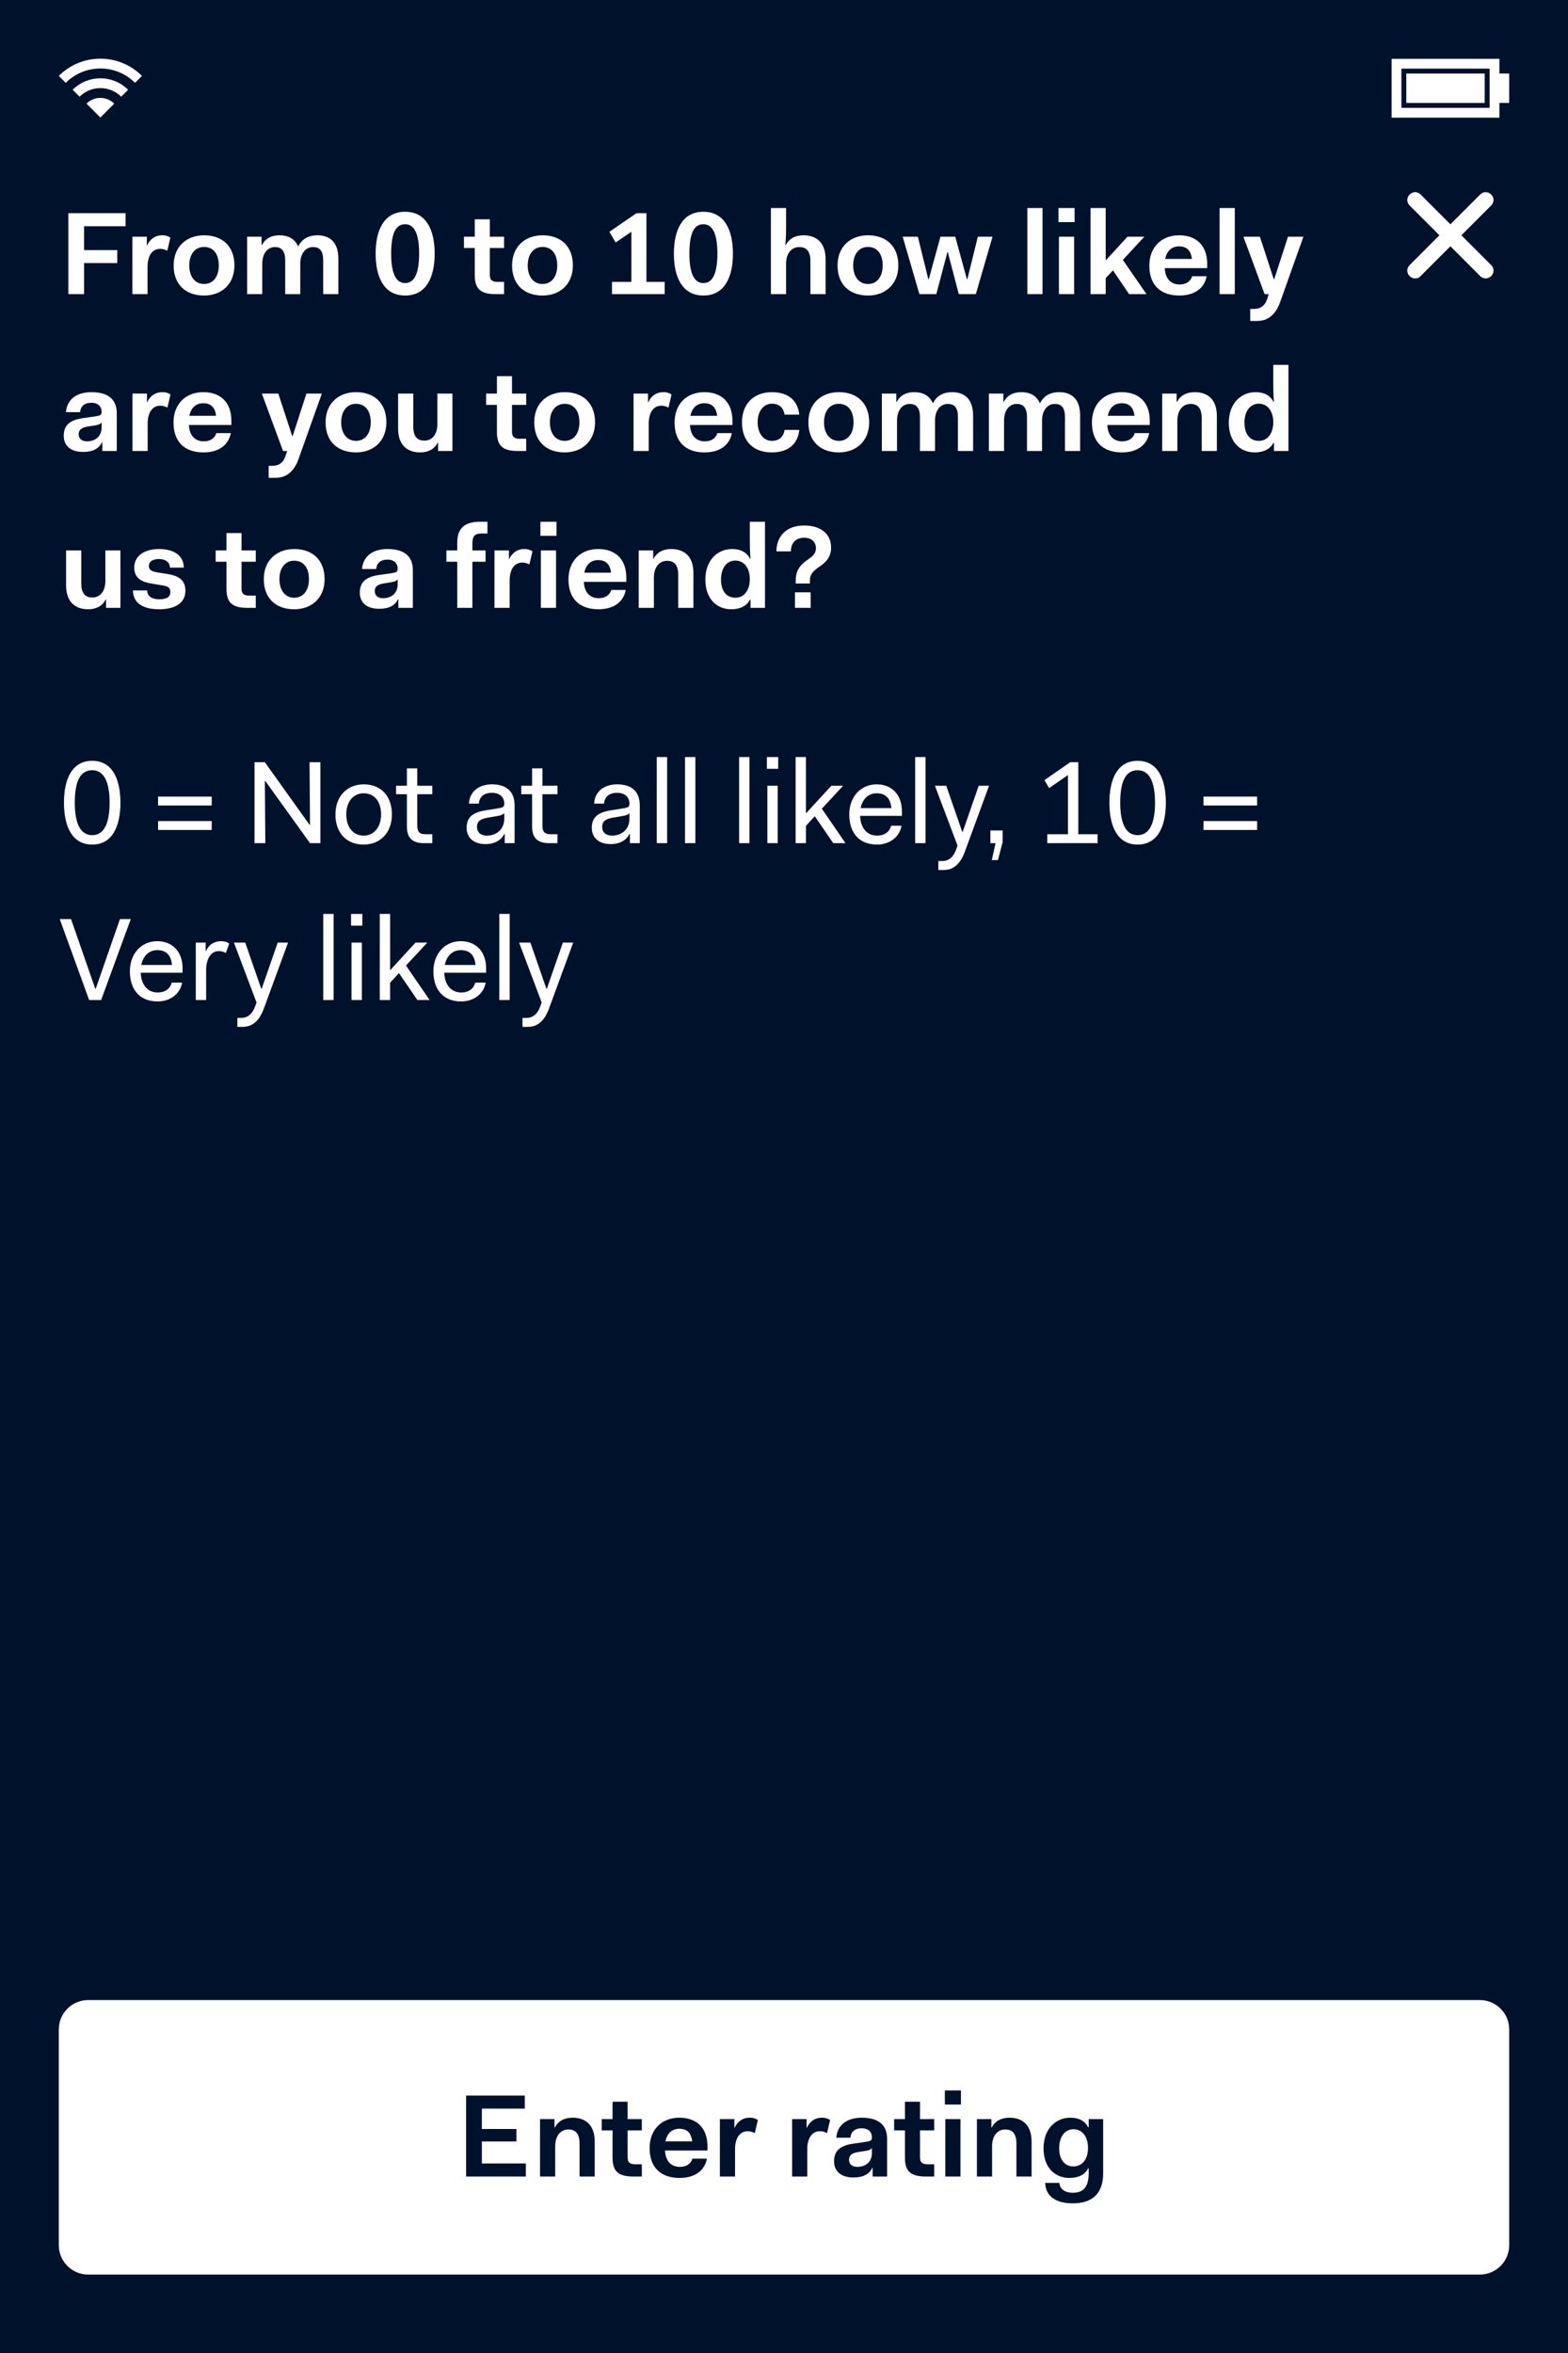
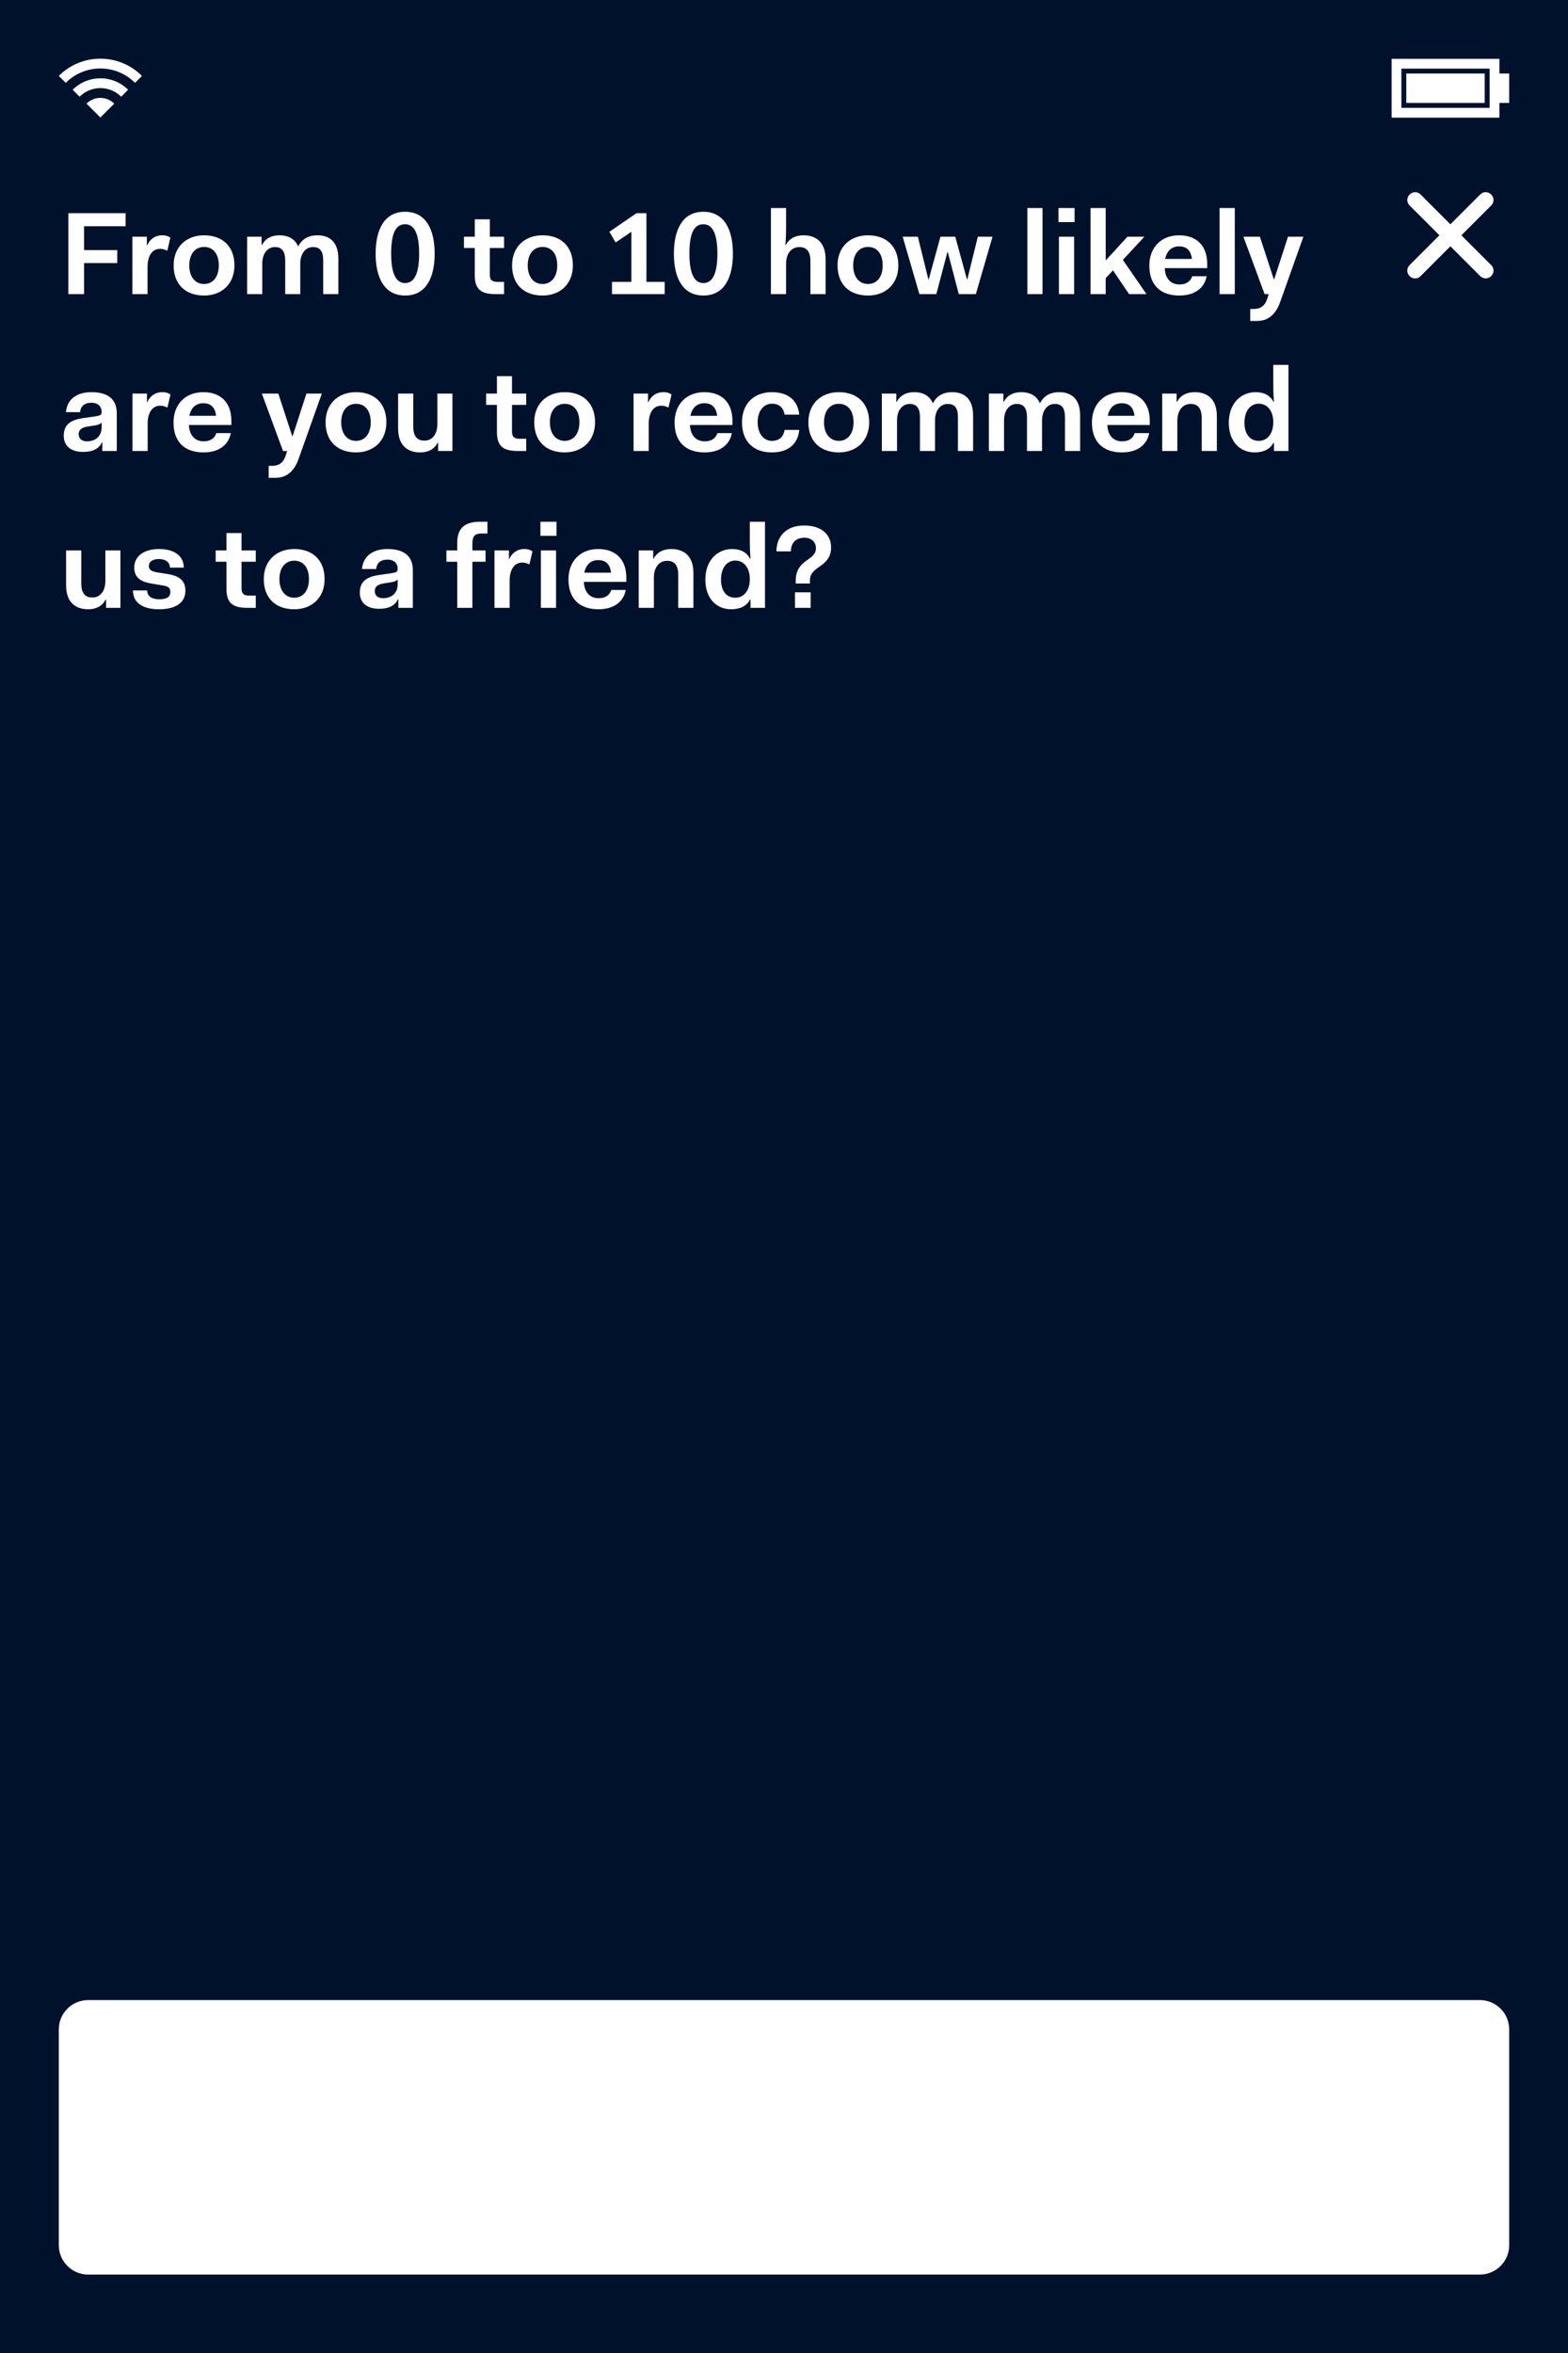
<svg xmlns="http://www.w3.org/2000/svg" width="320" height="480" viewBox="0 0 320 480" fill="none">
  <rect width="320" height="480" fill="#00112C" />
  <path d="M13.944 60H17.16V53.664H23.928V51.024H17.16V46.152H25.632V43.488H13.944V60ZM27.016 60H30.112V54.408C30.112 52.344 30.952 50.76 32.704 50.76C33.16 50.76 33.64 50.88 34.144 51.144L34.768 48.48C34.168 48.072 33.616 48 33.136 48C31.6 48 30.592 48.816 30.016 50.064H29.968V48.288H27.016V60ZM35.435 54.144C35.435 58.056 37.907 60.288 41.651 60.288C45.203 60.288 47.843 57.984 47.843 54.144C47.843 50.232 45.371 48 41.651 48C38.075 48 35.435 50.304 35.435 54.144ZM38.627 54.144C38.627 51.816 39.827 50.376 41.651 50.376C43.475 50.376 44.651 51.744 44.651 54.144C44.651 56.472 43.475 57.936 41.651 57.936C39.827 57.936 38.627 56.472 38.627 54.144ZM50.43 60H53.526V53.784C53.526 51.6 54.678 50.4 56.118 50.4C57.39 50.4 58.206 51.096 58.206 53.136V60H61.278V53.808C61.278 51.672 62.406 50.4 63.87 50.4C65.214 50.4 65.958 51.096 65.958 53.136V60H69.054V52.8C69.054 49.248 67.158 48 64.782 48C63.174 48 61.71 48.576 60.846 50.28C60.15 48.648 58.734 48 57.03 48C55.422 48 54.15 48.648 53.478 49.968H53.382V48.288H50.43V60ZM82.683 60.288C87.003 60.288 88.707 56.544 88.707 51.744C88.707 46.944 87.003 43.2 82.683 43.2C78.363 43.2 76.659 46.944 76.659 51.744C76.659 56.544 78.363 60.288 82.683 60.288ZM82.683 57.744C80.787 57.744 79.827 55.752 79.827 51.744C79.827 47.736 80.691 45.744 82.683 45.744C84.579 45.744 85.539 47.736 85.539 51.744C85.539 55.752 84.579 57.744 82.683 57.744ZM96.893 56.16C96.893 58.944 98.093 60 101.141 60H102.869V57.504H101.525C100.373 57.504 99.965 57.072 99.965 56.04V50.592H102.869V48.288H99.965V44.736H96.893V48.288H94.685V50.592H96.893V56.16ZM104.506 54.144C104.506 58.056 106.978 60.288 110.722 60.288C114.274 60.288 116.914 57.984 116.914 54.144C116.914 50.232 114.442 48 110.722 48C107.146 48 104.506 50.304 104.506 54.144ZM107.698 54.144C107.698 51.816 108.898 50.376 110.722 50.376C112.546 50.376 113.722 51.744 113.722 54.144C113.722 56.472 112.546 57.936 110.722 57.936C108.898 57.936 107.698 56.472 107.698 54.144ZM125.638 49.464L128.854 47.28V57.504H124.894V60H135.646V57.504H131.926V43.488H129.91L124.366 47.28L125.638 49.464ZM143.55 60.288C147.87 60.288 149.574 56.544 149.574 51.744C149.574 46.944 147.87 43.2 143.55 43.2C139.23 43.2 137.526 46.944 137.526 51.744C137.526 56.544 139.23 60.288 143.55 60.288ZM143.55 57.744C141.654 57.744 140.694 55.752 140.694 51.744C140.694 47.736 141.558 45.744 143.55 45.744C145.446 45.744 146.406 47.736 146.406 51.744C146.406 55.752 145.446 57.744 143.55 57.744ZM157.328 60H160.424V53.76C160.424 51.648 161.576 50.4 163.112 50.4C164.48 50.4 165.392 51.12 165.392 53.28V60H168.488V52.896C168.488 49.248 166.376 48 163.976 48C162.32 48 161.048 48.672 160.376 49.968H160.28C160.424 48.408 160.424 46.824 160.424 46.032V42.432H157.328V60ZM170.928 54.144C170.928 58.056 173.4 60.288 177.144 60.288C180.696 60.288 183.336 57.984 183.336 54.144C183.336 50.232 180.864 48 177.144 48C173.568 48 170.928 50.304 170.928 54.144ZM174.12 54.144C174.12 51.816 175.32 50.376 177.144 50.376C178.968 50.376 180.144 51.744 180.144 54.144C180.144 56.472 178.968 57.936 177.144 57.936C175.32 57.936 174.12 56.472 174.12 54.144ZM187.63 60H191.086L193.342 51.456H193.438L195.67 60H199.15L202.558 48.288H199.558L197.422 56.952H197.326L194.95 48.288H191.926L189.55 56.952H189.454L187.318 48.288H184.222L187.63 60ZM209.664 60H212.76V42.432H209.664V60ZM216.014 45.312H219.302V42.432H216.014V45.312ZM216.11 60H219.206V48.288H216.11V60ZM222.555 60H225.651V56.736L227.139 55.152L230.427 60H233.979L229.155 53.016L233.547 48.288H230.091L225.651 53.136V42.432H222.555V60ZM234.559 54.192C234.559 58.128 236.815 60.288 240.679 60.288C244.135 60.288 245.863 58.488 246.247 56.352H243.295C243.031 57.24 242.263 58.032 240.727 58.032C238.999 58.032 237.799 56.904 237.703 54.696H246.367V53.832C246.367 50.088 244.159 48 240.631 48C237.055 48 234.559 50.4 234.559 54.192ZM240.631 50.256C242.191 50.256 243.055 51.12 243.247 52.824H237.799C238.111 51.192 239.119 50.256 240.631 50.256ZM248.899 60H251.995V42.432H248.899V60ZM258.08 60H258.92L258.656 60.84C258.152 62.448 257.216 63.024 255.872 63.024H255.152V65.472H256.568C259.256 65.472 260.624 63.528 261.32 61.44L266 48.288H262.856L260.048 56.952H259.952L257.12 48.288H253.76L258.08 60ZM13.008 88.904C13.008 90.92 14.424 92.192 16.944 92.192C18.96 92.192 20.232 91.496 20.784 90.248H20.88V92H23.832V84.32C23.832 81.512 22.128 80 18.648 80C15.672 80 13.656 81.464 13.464 84.08H16.344C16.44 82.904 17.208 82.16 18.648 82.16C20.088 82.16 20.736 83 20.736 83.984C20.736 84.704 20.472 84.776 19.248 84.968L16.896 85.304C14.184 85.688 13.008 86.792 13.008 88.904ZM20.736 87.176C20.736 89.096 19.368 90.032 17.76 90.032C16.68 90.032 16.056 89.48 16.056 88.544C16.056 87.728 16.632 87.224 17.784 87.032L19.584 86.744C20.136 86.648 20.52 86.48 20.736 86.192V87.176ZM27.039 92H30.135V86.408C30.135 84.344 30.975 82.76 32.727 82.76C33.183 82.76 33.663 82.88 34.167 83.144L34.791 80.48C34.191 80.072 33.639 80 33.159 80C31.623 80 30.615 80.816 30.039 82.064H29.991V80.288H27.039V92ZM35.411 86.192C35.411 90.128 37.667 92.288 41.531 92.288C44.987 92.288 46.715 90.488 47.099 88.352H44.147C43.883 89.24 43.115 90.032 41.579 90.032C39.851 90.032 38.651 88.904 38.555 86.696H47.219V85.832C47.219 82.088 45.011 80 41.483 80C37.907 80 35.411 82.4 35.411 86.192ZM41.483 82.256C43.043 82.256 43.907 83.12 44.099 84.824H38.651C38.963 83.192 39.971 82.256 41.483 82.256ZM57.76 92H58.6L58.336 92.84C57.832 94.448 56.896 95.024 55.552 95.024H54.832V97.472H56.248C58.936 97.472 60.304 95.528 61 93.44L65.68 80.288H62.536L59.728 88.952H59.632L56.8 80.288H53.44L57.76 92ZM66.443 86.144C66.443 90.056 68.915 92.288 72.659 92.288C76.211 92.288 78.851 89.984 78.851 86.144C78.851 82.232 76.379 80 72.659 80C69.083 80 66.443 82.304 66.443 86.144ZM69.635 86.144C69.635 83.816 70.835 82.376 72.659 82.376C74.483 82.376 75.659 83.744 75.659 86.144C75.659 88.472 74.483 89.936 72.659 89.936C70.835 89.936 69.635 88.472 69.635 86.144ZM81.246 87.392C81.246 91.04 83.358 92.288 85.758 92.288C87.39 92.288 88.638 91.64 89.31 90.32H89.406V92H92.334V80.288H89.262V86.48C89.262 88.664 88.158 89.888 86.622 89.888C85.278 89.888 84.342 89.192 84.342 87.008V80.288H81.246V87.392ZM101.417 88.16C101.417 90.944 102.617 92 105.665 92H107.393V89.504H106.049C104.897 89.504 104.489 89.072 104.489 88.04V82.592H107.393V80.288H104.489V76.736H101.417V80.288H99.209V82.592H101.417V88.16ZM109.029 86.144C109.029 90.056 111.501 92.288 115.245 92.288C118.797 92.288 121.437 89.984 121.437 86.144C121.437 82.232 118.965 80 115.245 80C111.669 80 109.029 82.304 109.029 86.144ZM112.221 86.144C112.221 83.816 113.421 82.376 115.245 82.376C117.069 82.376 118.245 83.744 118.245 86.144C118.245 88.472 117.069 89.936 115.245 89.936C113.421 89.936 112.221 88.472 112.221 86.144ZM129.297 92H132.393V86.408C132.393 84.344 133.233 82.76 134.985 82.76C135.441 82.76 135.921 82.88 136.425 83.144L137.049 80.48C136.449 80.072 135.897 80 135.417 80C133.881 80 132.873 80.816 132.297 82.064H132.249V80.288H129.297V92ZM137.669 86.192C137.669 90.128 139.925 92.288 143.789 92.288C147.245 92.288 148.973 90.488 149.357 88.352H146.405C146.141 89.24 145.373 90.032 143.837 90.032C142.109 90.032 140.909 88.904 140.813 86.696H149.477V85.832C149.477 82.088 147.269 80 143.741 80C140.165 80 137.669 82.4 137.669 86.192ZM143.741 82.256C145.301 82.256 146.165 83.12 146.357 84.824H140.909C141.221 83.192 142.229 82.256 143.741 82.256ZM151.427 86.144C151.427 90.056 153.755 92.288 157.523 92.288C161.075 92.288 162.851 90.392 163.115 87.704H160.115C159.923 88.976 159.155 89.936 157.523 89.936C155.795 89.936 154.619 88.376 154.619 86.144C154.619 83.912 155.795 82.352 157.523 82.352C159.155 82.352 159.923 83.312 160.115 84.584H163.115C162.851 81.896 161.075 80 157.523 80C153.923 80 151.427 82.304 151.427 86.144ZM164.975 86.144C164.975 90.056 167.447 92.288 171.191 92.288C174.743 92.288 177.383 89.984 177.383 86.144C177.383 82.232 174.911 80 171.191 80C167.615 80 164.975 82.304 164.975 86.144ZM168.167 86.144C168.167 83.816 169.367 82.376 171.191 82.376C173.015 82.376 174.191 83.744 174.191 86.144C174.191 88.472 173.015 89.936 171.191 89.936C169.367 89.936 168.167 88.472 168.167 86.144ZM179.969 92H183.065V85.784C183.065 83.6 184.217 82.4 185.657 82.4C186.929 82.4 187.745 83.096 187.745 85.136V92H190.817V85.808C190.817 83.672 191.945 82.4 193.409 82.4C194.753 82.4 195.497 83.096 195.497 85.136V92H198.593V84.8C198.593 81.248 196.697 80 194.321 80C192.713 80 191.249 80.576 190.385 82.28C189.689 80.648 188.273 80 186.569 80C184.961 80 183.689 80.648 183.017 81.968H182.921V80.288H179.969V92ZM201.813 92H204.909V85.784C204.909 83.6 206.061 82.4 207.501 82.4C208.773 82.4 209.589 83.096 209.589 85.136V92H212.661V85.808C212.661 83.672 213.789 82.4 215.253 82.4C216.597 82.4 217.341 83.096 217.341 85.136V92H220.437V84.8C220.437 81.248 218.541 80 216.165 80C214.557 80 213.093 80.576 212.229 82.28C211.533 80.648 210.117 80 208.413 80C206.805 80 205.533 80.648 204.861 81.968H204.765V80.288H201.813V92ZM222.841 86.192C222.841 90.128 225.097 92.288 228.961 92.288C232.417 92.288 234.145 90.488 234.529 88.352H231.577C231.313 89.24 230.545 90.032 229.009 90.032C227.281 90.032 226.081 88.904 225.985 86.696H234.649V85.832C234.649 82.088 232.441 80 228.913 80C225.337 80 222.841 82.4 222.841 86.192ZM228.913 82.256C230.473 82.256 231.337 83.12 231.529 84.824H226.081C226.393 83.192 227.401 82.256 228.913 82.256ZM237.18 92H240.276V85.832C240.276 83.648 241.428 82.4 242.964 82.4C244.332 82.4 245.244 83.144 245.244 85.28V92H248.34V84.896C248.34 81.248 246.228 80 243.828 80C242.196 80 240.9 80.648 240.228 81.968H240.132V80.288H237.18V92ZM250.779 86.24C250.779 90.176 253.131 92.288 256.059 92.288C257.859 92.288 259.227 91.616 259.899 90.32H259.995V92H262.947V74.432H259.851V78.032C259.851 78.824 259.851 80.432 259.995 81.968H259.899C259.227 80.672 257.979 80 256.251 80C253.227 80 250.779 82.304 250.779 86.24ZM253.971 86.24C253.971 83.888 255.123 82.352 256.899 82.352C258.627 82.352 259.851 83.792 259.851 86.144C259.851 88.496 258.627 89.936 256.899 89.936C255.123 89.936 253.971 88.592 253.971 86.24ZM13.488 119.392C13.488 123.04 15.6 124.288 18 124.288C19.632 124.288 20.88 123.64 21.552 122.32H21.648V124H24.576V112.288H21.504V118.48C21.504 120.664 20.4 121.888 18.864 121.888C17.52 121.888 16.584 121.192 16.584 119.008V112.288H13.488V119.392ZM27.137 120.448C27.137 123.016 29.201 124.288 32.441 124.288C35.633 124.288 37.841 123.088 37.841 120.496C37.841 118.12 36.113 117.424 34.289 117.112L32.153 116.776C30.809 116.56 30.377 116.176 30.377 115.432C30.377 114.568 31.169 114.04 32.441 114.04C33.689 114.04 34.673 114.64 34.673 115.792H37.505C37.505 113.296 35.417 112 32.465 112C29.489 112 27.401 113.368 27.401 115.792C27.401 118.024 29.033 118.744 31.001 119.056L33.137 119.416C34.265 119.584 34.769 119.896 34.769 120.736C34.769 121.768 34.097 122.248 32.441 122.248C31.265 122.248 30.041 121.792 30.041 120.448H27.137ZM46.221 120.16C46.221 122.944 47.421 124 50.469 124H52.197V121.504H50.853C49.701 121.504 49.293 121.072 49.293 120.04V114.592H52.197V112.288H49.293V108.736H46.221V112.288H44.013V114.592H46.221V120.16ZM53.834 118.144C53.834 122.056 56.306 124.288 60.05 124.288C63.602 124.288 66.242 121.984 66.242 118.144C66.242 114.232 63.77 112 60.05 112C56.474 112 53.834 114.304 53.834 118.144ZM57.026 118.144C57.026 115.816 58.226 114.376 60.05 114.376C61.874 114.376 63.05 115.744 63.05 118.144C63.05 120.472 61.874 121.936 60.05 121.936C58.226 121.936 57.026 120.472 57.026 118.144ZM73.43 120.904C73.43 122.92 74.846 124.192 77.366 124.192C79.382 124.192 80.654 123.496 81.206 122.248H81.302V124H84.254V116.32C84.254 113.512 82.55 112 79.07 112C76.094 112 74.078 113.464 73.886 116.08H76.766C76.862 114.904 77.63 114.16 79.07 114.16C80.51 114.16 81.158 115 81.158 115.984C81.158 116.704 80.894 116.776 79.67 116.968L77.318 117.304C74.606 117.688 73.43 118.792 73.43 120.904ZM81.158 119.176C81.158 121.096 79.79 122.032 78.182 122.032C77.102 122.032 76.478 121.48 76.478 120.544C76.478 119.728 77.054 119.224 78.206 119.032L80.006 118.744C80.558 118.648 80.942 118.48 81.158 118.192V119.176ZM93.311 124H96.407V114.592H99.095V112.288H96.407V110.824C96.407 109.408 96.887 108.832 98.231 108.832H99.479V106.432H97.991C94.655 106.432 93.311 107.92 93.311 110.728V112.288H91.103V114.592H93.311V124ZM100.914 124H104.01V118.408C104.01 116.344 104.85 114.76 106.602 114.76C107.058 114.76 107.538 114.88 108.042 115.144L108.666 112.48C108.066 112.072 107.514 112 107.034 112C105.498 112 104.49 112.816 103.914 114.064H103.866V112.288H100.914V124ZM110.287 109.312H113.575V106.432H110.287V109.312ZM110.383 124H113.479V112.288H110.383V124ZM116.012 118.192C116.012 122.128 118.268 124.288 122.132 124.288C125.588 124.288 127.316 122.488 127.7 120.352H124.748C124.484 121.24 123.716 122.032 122.18 122.032C120.452 122.032 119.252 120.904 119.156 118.696H127.82V117.832C127.82 114.088 125.612 112 122.084 112C118.508 112 116.012 114.4 116.012 118.192ZM122.084 114.256C123.644 114.256 124.508 115.12 124.7 116.824H119.252C119.564 115.192 120.572 114.256 122.084 114.256ZM130.352 124H133.448V117.832C133.448 115.648 134.6 114.4 136.136 114.4C137.504 114.4 138.416 115.144 138.416 117.28V124H141.512V116.896C141.512 113.248 139.4 112 137 112C135.368 112 134.072 112.648 133.4 113.968H133.304V112.288H130.352V124ZM143.951 118.24C143.951 122.176 146.303 124.288 149.231 124.288C151.031 124.288 152.399 123.616 153.071 122.32H153.167V124H156.119V106.432H153.023V110.032C153.023 110.824 153.023 112.432 153.167 113.968H153.071C152.399 112.672 151.151 112 149.423 112C146.399 112 143.951 114.304 143.951 118.24ZM147.143 118.24C147.143 115.888 148.295 114.352 150.071 114.352C151.799 114.352 153.023 115.792 153.023 118.144C153.023 120.496 151.799 121.936 150.071 121.936C148.295 121.936 147.143 120.592 147.143 118.24ZM162.389 119.032H165.293V118.336C165.293 117.112 166.037 116.464 166.925 115.816L167.573 115.36C168.605 114.592 169.613 113.608 169.613 111.688C169.613 108.856 167.405 107.2 164.141 107.2C160.109 107.2 158.453 109.768 158.453 112.48H161.405C161.405 111.016 162.173 109.696 164.141 109.696C165.653 109.696 166.517 110.608 166.517 111.832C166.517 112.864 165.893 113.416 165.125 113.968L164.477 114.448C163.397 115.216 162.389 116.296 162.389 118.456V119.032ZM162.245 124H165.437V120.832H162.245V124Z" fill="white" />
  <path d="M298.24 48L304.32 41.92C304.96 41.28 304.96 40.32 304.32 39.68C303.68 39.04 302.72 39.04 302.08 39.68L296 45.76L289.92 39.68C289.28 39.04 288.32 39.04 287.68 39.68C287.04 40.32 287.04 41.28 287.68 41.92L293.76 48L287.68 54.08C287.04 54.72 287.04 55.68 287.68 56.32C288 56.64 288.32 56.8 288.8 56.8C289.28 56.8 289.6 56.64 289.92 56.32L296 50.24L302.08 56.32C302.4 56.64 302.88 56.8 303.2 56.8C303.52 56.8 304 56.64 304.32 56.32C304.96 55.68 304.96 54.72 304.32 54.08L298.24 48Z" fill="white" />
-   <path d="M18.816 172.288C22.944 172.288 24.576 168.544 24.576 163.744C24.576 158.944 22.944 155.2 18.816 155.2C14.688 155.2 13.056 158.944 13.056 163.744C13.056 168.544 14.688 172.288 18.816 172.288ZM18.816 170.368C16.416 170.368 15.264 167.992 15.264 163.744C15.264 159.496 16.32 157.12 18.816 157.12C21.216 157.12 22.368 159.496 22.368 163.744C22.368 167.992 21.216 170.368 18.816 170.368ZM32.258 164.32H43.202V162.496H32.258V164.32ZM32.258 169.312H43.202V167.488H32.258V169.312ZM51.94 172H54.148L54.052 159.328H54.148L63.268 172H65.38V155.488H63.172L63.268 168.256H63.172L54.052 155.488H51.94V172ZM68.46 166.144C68.46 169.888 70.668 172.288 74.22 172.288C77.58 172.288 79.98 169.888 79.98 166.144C79.98 162.4 77.772 160 74.22 160C70.86 160 68.46 162.4 68.46 166.144ZM70.668 166.144C70.668 163.552 72.084 161.824 74.22 161.824C76.332 161.824 77.772 163.432 77.772 166.144C77.772 168.736 76.308 170.464 74.22 170.464C72.084 170.464 70.668 168.736 70.668 166.144ZM83.042 168.64C83.042 170.944 84.194 172 86.498 172H88.226V170.176H86.786C85.634 170.176 85.154 169.696 85.154 168.448V162.016H88.226V160.288H85.154V156.736H83.042V160.288H80.834V162.016H83.042V168.64ZM95.23 168.88C95.23 170.968 96.766 172.192 99.07 172.192C100.99 172.192 102.334 171.352 102.91 170.128H103.006V172H105.022V164.32C105.022 161.608 103.51 160 100.414 160C97.486 160 95.782 161.728 95.71 163.936H97.726C97.822 162.616 98.686 161.728 100.414 161.728C102.07 161.728 102.91 162.712 102.91 163.936C102.91 164.656 102.622 164.752 101.374 164.944L98.974 165.328C96.31 165.784 95.23 166.84 95.23 168.88ZM102.91 167.008C102.91 169.312 101.182 170.464 99.358 170.464C98.038 170.464 97.342 169.72 97.342 168.688C97.342 167.56 98.014 167.08 99.454 166.816L101.662 166.432C102.262 166.336 102.694 166.144 102.91 165.88V167.008ZM108.589 168.64C108.589 170.944 109.741 172 112.045 172H113.773V170.176H112.333C111.181 170.176 110.701 169.696 110.701 168.448V162.016H113.773V160.288H110.701V156.736H108.589V160.288H106.381V162.016H108.589V168.64ZM120.777 168.88C120.777 170.968 122.313 172.192 124.617 172.192C126.537 172.192 127.881 171.352 128.457 170.128H128.553V172H130.569V164.32C130.569 161.608 129.057 160 125.961 160C123.033 160 121.329 161.728 121.257 163.936H123.273C123.369 162.616 124.233 161.728 125.961 161.728C127.617 161.728 128.457 162.712 128.457 163.936C128.457 164.656 128.169 164.752 126.921 164.944L124.521 165.328C121.857 165.784 120.777 166.84 120.777 168.88ZM128.457 167.008C128.457 169.312 126.729 170.464 124.905 170.464C123.585 170.464 122.889 169.72 122.889 168.688C122.889 167.56 123.561 167.08 125.001 166.816L127.209 166.432C127.809 166.336 128.241 166.144 128.457 165.88V167.008ZM134.035 172H136.147V154.432H134.035V172ZM139.801 172H141.913V154.432H139.801V172ZM150.84 172H152.952V154.432H150.84V172ZM156.509 156.832H158.813V154.432H156.509V156.832ZM156.605 172H158.717V160.288H156.605V172ZM162.371 172H164.483V168.472L166.283 166.504L170.051 172H172.547L167.723 164.968L172.067 160.288H169.667L164.483 165.928V154.432H162.371V172ZM173.319 166.144C173.319 169.888 175.335 172.288 178.983 172.288C181.743 172.288 183.663 170.536 183.975 168.448H181.863C181.599 169.504 180.711 170.464 178.983 170.464C176.943 170.464 175.623 168.904 175.527 166.432H184.071V165.568C184.071 162.04 181.935 160 178.887 160C175.719 160 173.319 162.496 173.319 166.144ZM178.887 161.824C180.639 161.824 181.719 162.736 181.911 164.848H175.647C176.031 162.928 177.279 161.824 178.887 161.824ZM186.769 172H188.881V154.432H186.769V172ZM191.503 175.648V177.472H192.655C195.031 177.472 196.231 175.552 196.879 173.824L201.847 160.288H199.735L196.471 169.696H196.375L193.111 160.288H190.807L195.415 172.504L195.151 173.248C194.575 174.856 193.615 175.648 192.271 175.648H191.503ZM203.177 172L202.409 175.456H203.657L204.617 171.808V169.408H202.121V172H203.177ZM214.111 160.768L217.951 158.104V170.176H213.727V172H223.999V170.176H220.063V155.488H218.431L213.151 159.136L214.111 160.768ZM232.168 172.288C236.296 172.288 237.928 168.544 237.928 163.744C237.928 158.944 236.296 155.2 232.168 155.2C228.04 155.2 226.408 158.944 226.408 163.744C226.408 168.544 228.04 172.288 232.168 172.288ZM232.168 170.368C229.768 170.368 228.616 167.992 228.616 163.744C228.616 159.496 229.672 157.12 232.168 157.12C234.568 157.12 235.72 159.496 235.72 163.744C235.72 167.992 234.568 170.368 232.168 170.368ZM245.61 164.32H256.554V162.496H245.61V164.32ZM245.61 169.312H256.554V167.488H245.61V169.312ZM18.192 204H20.64L26.688 187.488H24.48L19.536 201.696H19.44L14.496 187.488H12.192L18.192 204ZM26.507 198.144C26.507 201.888 28.523 204.288 32.171 204.288C34.931 204.288 36.851 202.536 37.163 200.448H35.051C34.787 201.504 33.899 202.464 32.171 202.464C30.131 202.464 28.811 200.904 28.715 198.432H37.259V197.568C37.259 194.04 35.123 192 32.075 192C28.907 192 26.507 194.496 26.507 198.144ZM32.075 193.824C33.827 193.824 34.907 194.736 35.099 196.848H28.835C29.219 194.928 30.467 193.824 32.075 193.824ZM39.957 204H42.069V197.88C42.069 195.84 42.909 194.016 44.661 194.016C45.117 194.016 45.597 194.136 46.101 194.4L46.773 192.48C46.173 192.072 45.621 192 45.141 192C43.629 192 42.621 192.744 42.045 193.992H41.973V192.288H39.957V204ZM48.44 207.648V209.472H49.592C51.968 209.472 53.168 207.552 53.816 205.824L58.784 192.288H56.672L53.408 201.696H53.312L50.048 192.288H47.744L52.352 204.504L52.088 205.248C51.512 206.856 50.552 207.648 49.208 207.648H48.44ZM65.972 204H68.084V186.432H65.972V204ZM71.642 188.832H73.946V186.432H71.642V188.832ZM71.738 204H73.85V192.288H71.738V204ZM77.504 204H79.616V200.472L81.416 198.504L85.184 204H87.68L82.856 196.968L87.2 192.288H84.8L79.616 197.928V186.432H77.504V204ZM88.452 198.144C88.452 201.888 90.468 204.288 94.116 204.288C96.876 204.288 98.796 202.536 99.108 200.448H96.996C96.732 201.504 95.844 202.464 94.116 202.464C92.076 202.464 90.756 200.904 90.66 198.432H99.204V197.568C99.204 194.04 97.068 192 94.02 192C90.852 192 88.452 194.496 88.452 198.144ZM94.02 193.824C95.772 193.824 96.852 194.736 97.044 196.848H90.78C91.164 194.928 92.412 193.824 94.02 193.824ZM101.902 204H104.014V186.432H101.902V204ZM106.636 207.648V209.472H107.788C110.164 209.472 111.364 207.552 112.012 205.824L116.98 192.288H114.868L111.604 201.696H111.508L108.244 192.288H105.94L110.548 204.504L110.284 205.248C109.708 206.856 108.748 207.648 107.404 207.648H106.636Z" fill="white" />
-   <rect width="320" height="36" fill="#00112C" />
  <path d="M28.971 15.485L27.556 16.899C23.651 12.994 17.32 12.994 13.414 16.899L12 15.485C16.686 10.799 24.284 10.799 28.971 15.485ZM14.829 18.314C17.953 15.19 23.018 15.19 26.142 18.314L24.728 19.728C22.385 17.385 18.586 17.385 16.243 19.728L14.829 18.314ZM23.314 21.142L20.485 23.971L17.657 21.142C19.219 19.58 21.752 19.58 23.314 21.142Z" fill="white" />
  <path d="M306 15H308V21H306V24H284V12H306V15ZM286 14V22H304V14H286ZM287 15H303V21H287V15Z" fill="white" />
  <path d="M12 414C12 410.686 14.686 408 18 408H302C305.314 408 308 410.686 308 414V458C308 461.314 305.314 464 302 464H18C14.686 464 12 461.314 12 458V414Z" fill="white" />
-   <path d="M95.124 444H107.316V441.336H98.34V436.848H105.396V434.304H98.34V430.152H107.1V427.488H95.124V444ZM110.211 444H113.307V437.832C113.307 435.648 114.459 434.4 115.995 434.4C117.363 434.4 118.275 435.144 118.275 437.28V444H121.371V436.896C121.371 433.248 119.259 432 116.859 432C115.227 432 113.931 432.648 113.259 433.968H113.163V432.288H110.211V444ZM125.01 440.16C125.01 442.944 126.21 444 129.258 444H130.986V441.504H129.642C128.49 441.504 128.082 441.072 128.082 440.04V434.592H130.986V432.288H128.082V428.736H125.01V432.288H122.802V434.592H125.01V440.16ZM132.575 438.192C132.575 442.128 134.831 444.288 138.695 444.288C142.151 444.288 143.879 442.488 144.263 440.352H141.311C141.047 441.24 140.279 442.032 138.743 442.032C137.015 442.032 135.815 440.904 135.719 438.696H144.383V437.832C144.383 434.088 142.175 432 138.647 432C135.071 432 132.575 434.4 132.575 438.192ZM138.647 434.256C140.207 434.256 141.071 435.12 141.263 436.824H135.815C136.127 435.192 137.135 434.256 138.647 434.256ZM146.914 444H150.01V438.408C150.01 436.344 150.85 434.76 152.602 434.76C153.058 434.76 153.538 434.88 154.042 435.144L154.666 432.48C154.066 432.072 153.514 432 153.034 432C151.498 432 150.49 432.816 149.914 434.064H149.866V432.288H146.914V444ZM161.657 444H164.753V438.408C164.753 436.344 165.593 434.76 167.345 434.76C167.801 434.76 168.281 434.88 168.785 435.144L169.409 432.48C168.809 432.072 168.257 432 167.777 432C166.241 432 165.233 432.816 164.657 434.064H164.609V432.288H161.657V444ZM170.219 440.904C170.219 442.92 171.635 444.192 174.155 444.192C176.171 444.192 177.443 443.496 177.995 442.248H178.091V444H181.043V436.32C181.043 433.512 179.339 432 175.859 432C172.883 432 170.867 433.464 170.675 436.08H173.555C173.651 434.904 174.419 434.16 175.859 434.16C177.299 434.16 177.947 435 177.947 435.984C177.947 436.704 177.683 436.776 176.459 436.968L174.107 437.304C171.395 437.688 170.219 438.792 170.219 440.904ZM177.947 439.176C177.947 441.096 176.579 442.032 174.971 442.032C173.891 442.032 173.267 441.48 173.267 440.544C173.267 439.728 173.843 439.224 174.995 439.032L176.795 438.744C177.347 438.648 177.731 438.48 177.947 438.192V439.176ZM184.682 440.16C184.682 442.944 185.882 444 188.93 444H190.658V441.504H189.314C188.162 441.504 187.754 441.072 187.754 440.04V434.592H190.658V432.288H187.754V428.736H184.682V432.288H182.474V434.592H184.682V440.16ZM192.826 429.312H196.114V426.432H192.826V429.312ZM192.922 444H196.018V432.288H192.922V444ZM199.368 444H202.464V437.832C202.464 435.648 203.616 434.4 205.152 434.4C206.52 434.4 207.432 435.144 207.432 437.28V444H210.528V436.896C210.528 433.248 208.416 432 206.016 432C204.384 432 203.088 432.648 202.416 433.968H202.32V432.288H199.368V444ZM213.303 445.296C213.375 448.128 215.655 449.472 218.919 449.472C222.663 449.472 225.135 447.72 225.135 443.328V432.288H222.183V433.968H222.087C221.391 432.648 220.191 432 218.439 432C215.439 432 212.967 434.304 212.967 438.24C212.967 442.176 215.295 444.288 218.247 444.288C220.071 444.288 221.415 443.64 222.087 442.32H222.183V443.328C222.183 446.208 221.007 447.312 218.967 447.312C217.335 447.312 216.279 446.568 216.207 445.296H213.303ZM216.159 438.24C216.159 435.864 217.335 434.352 219.087 434.352C220.815 434.352 222.039 435.792 222.039 438.192C222.039 440.52 220.815 441.936 219.087 441.936C217.335 441.936 216.159 440.616 216.159 438.24Z" fill="#00112C" />
</svg>